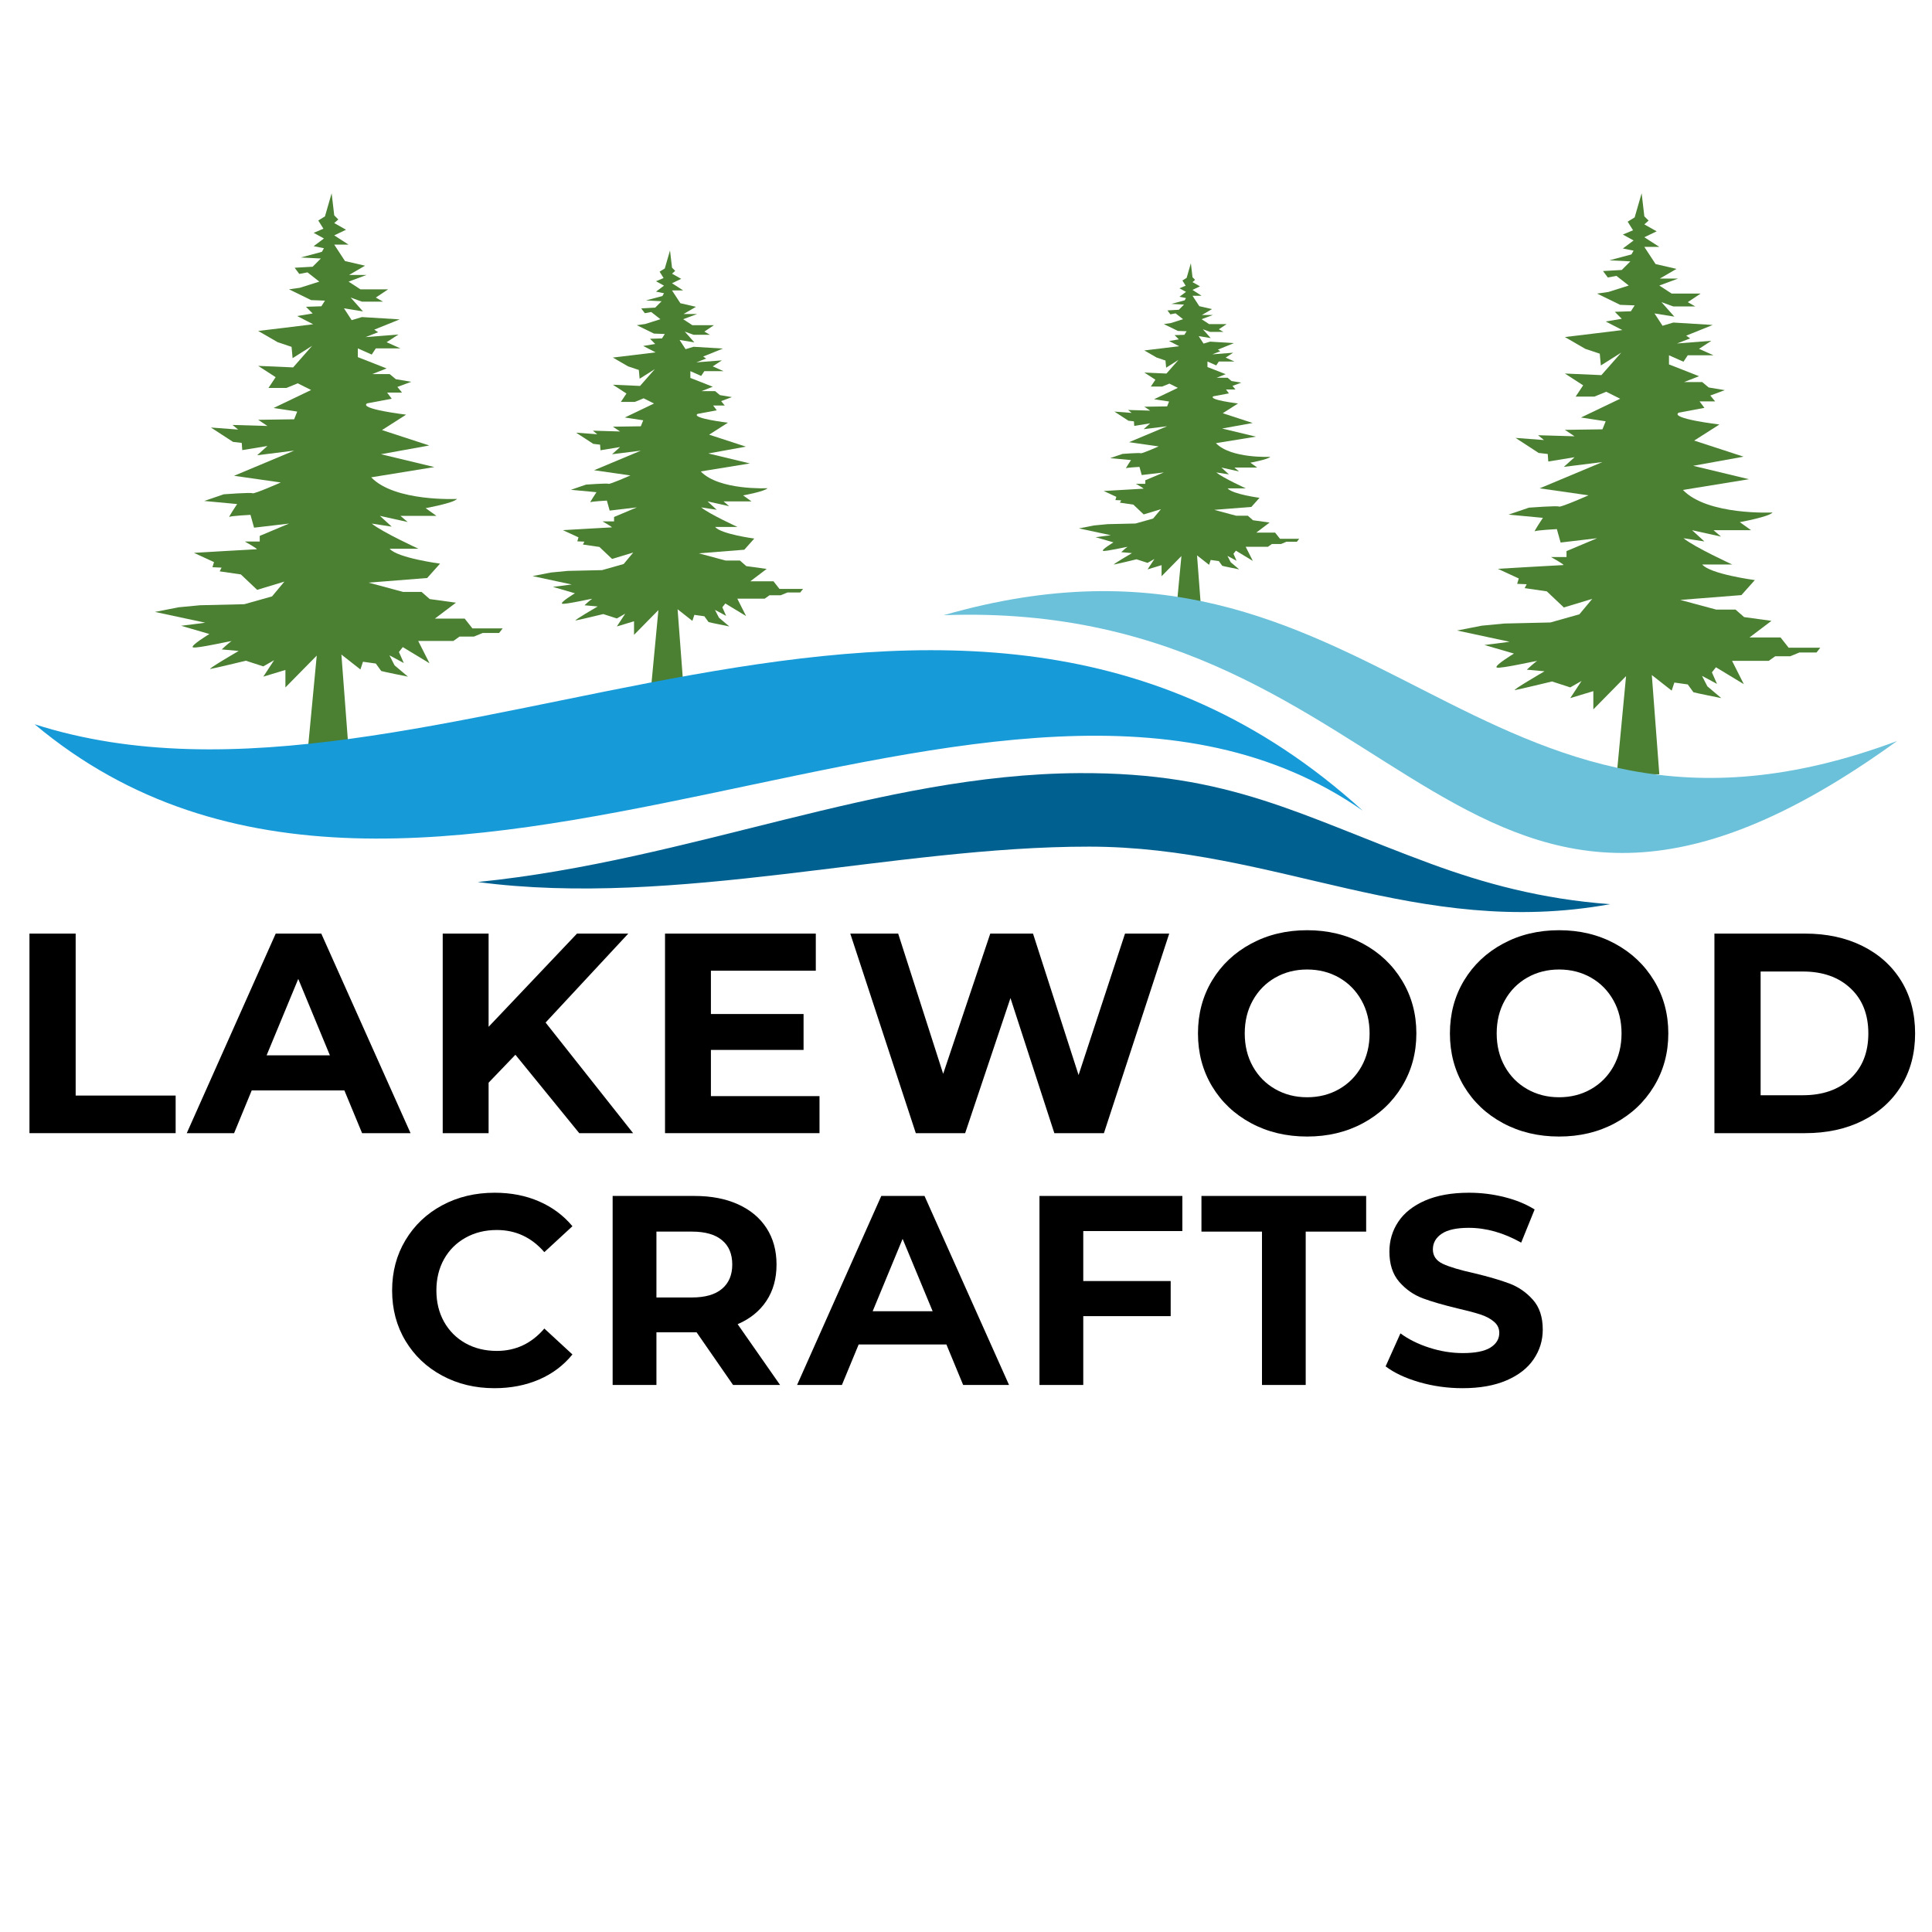
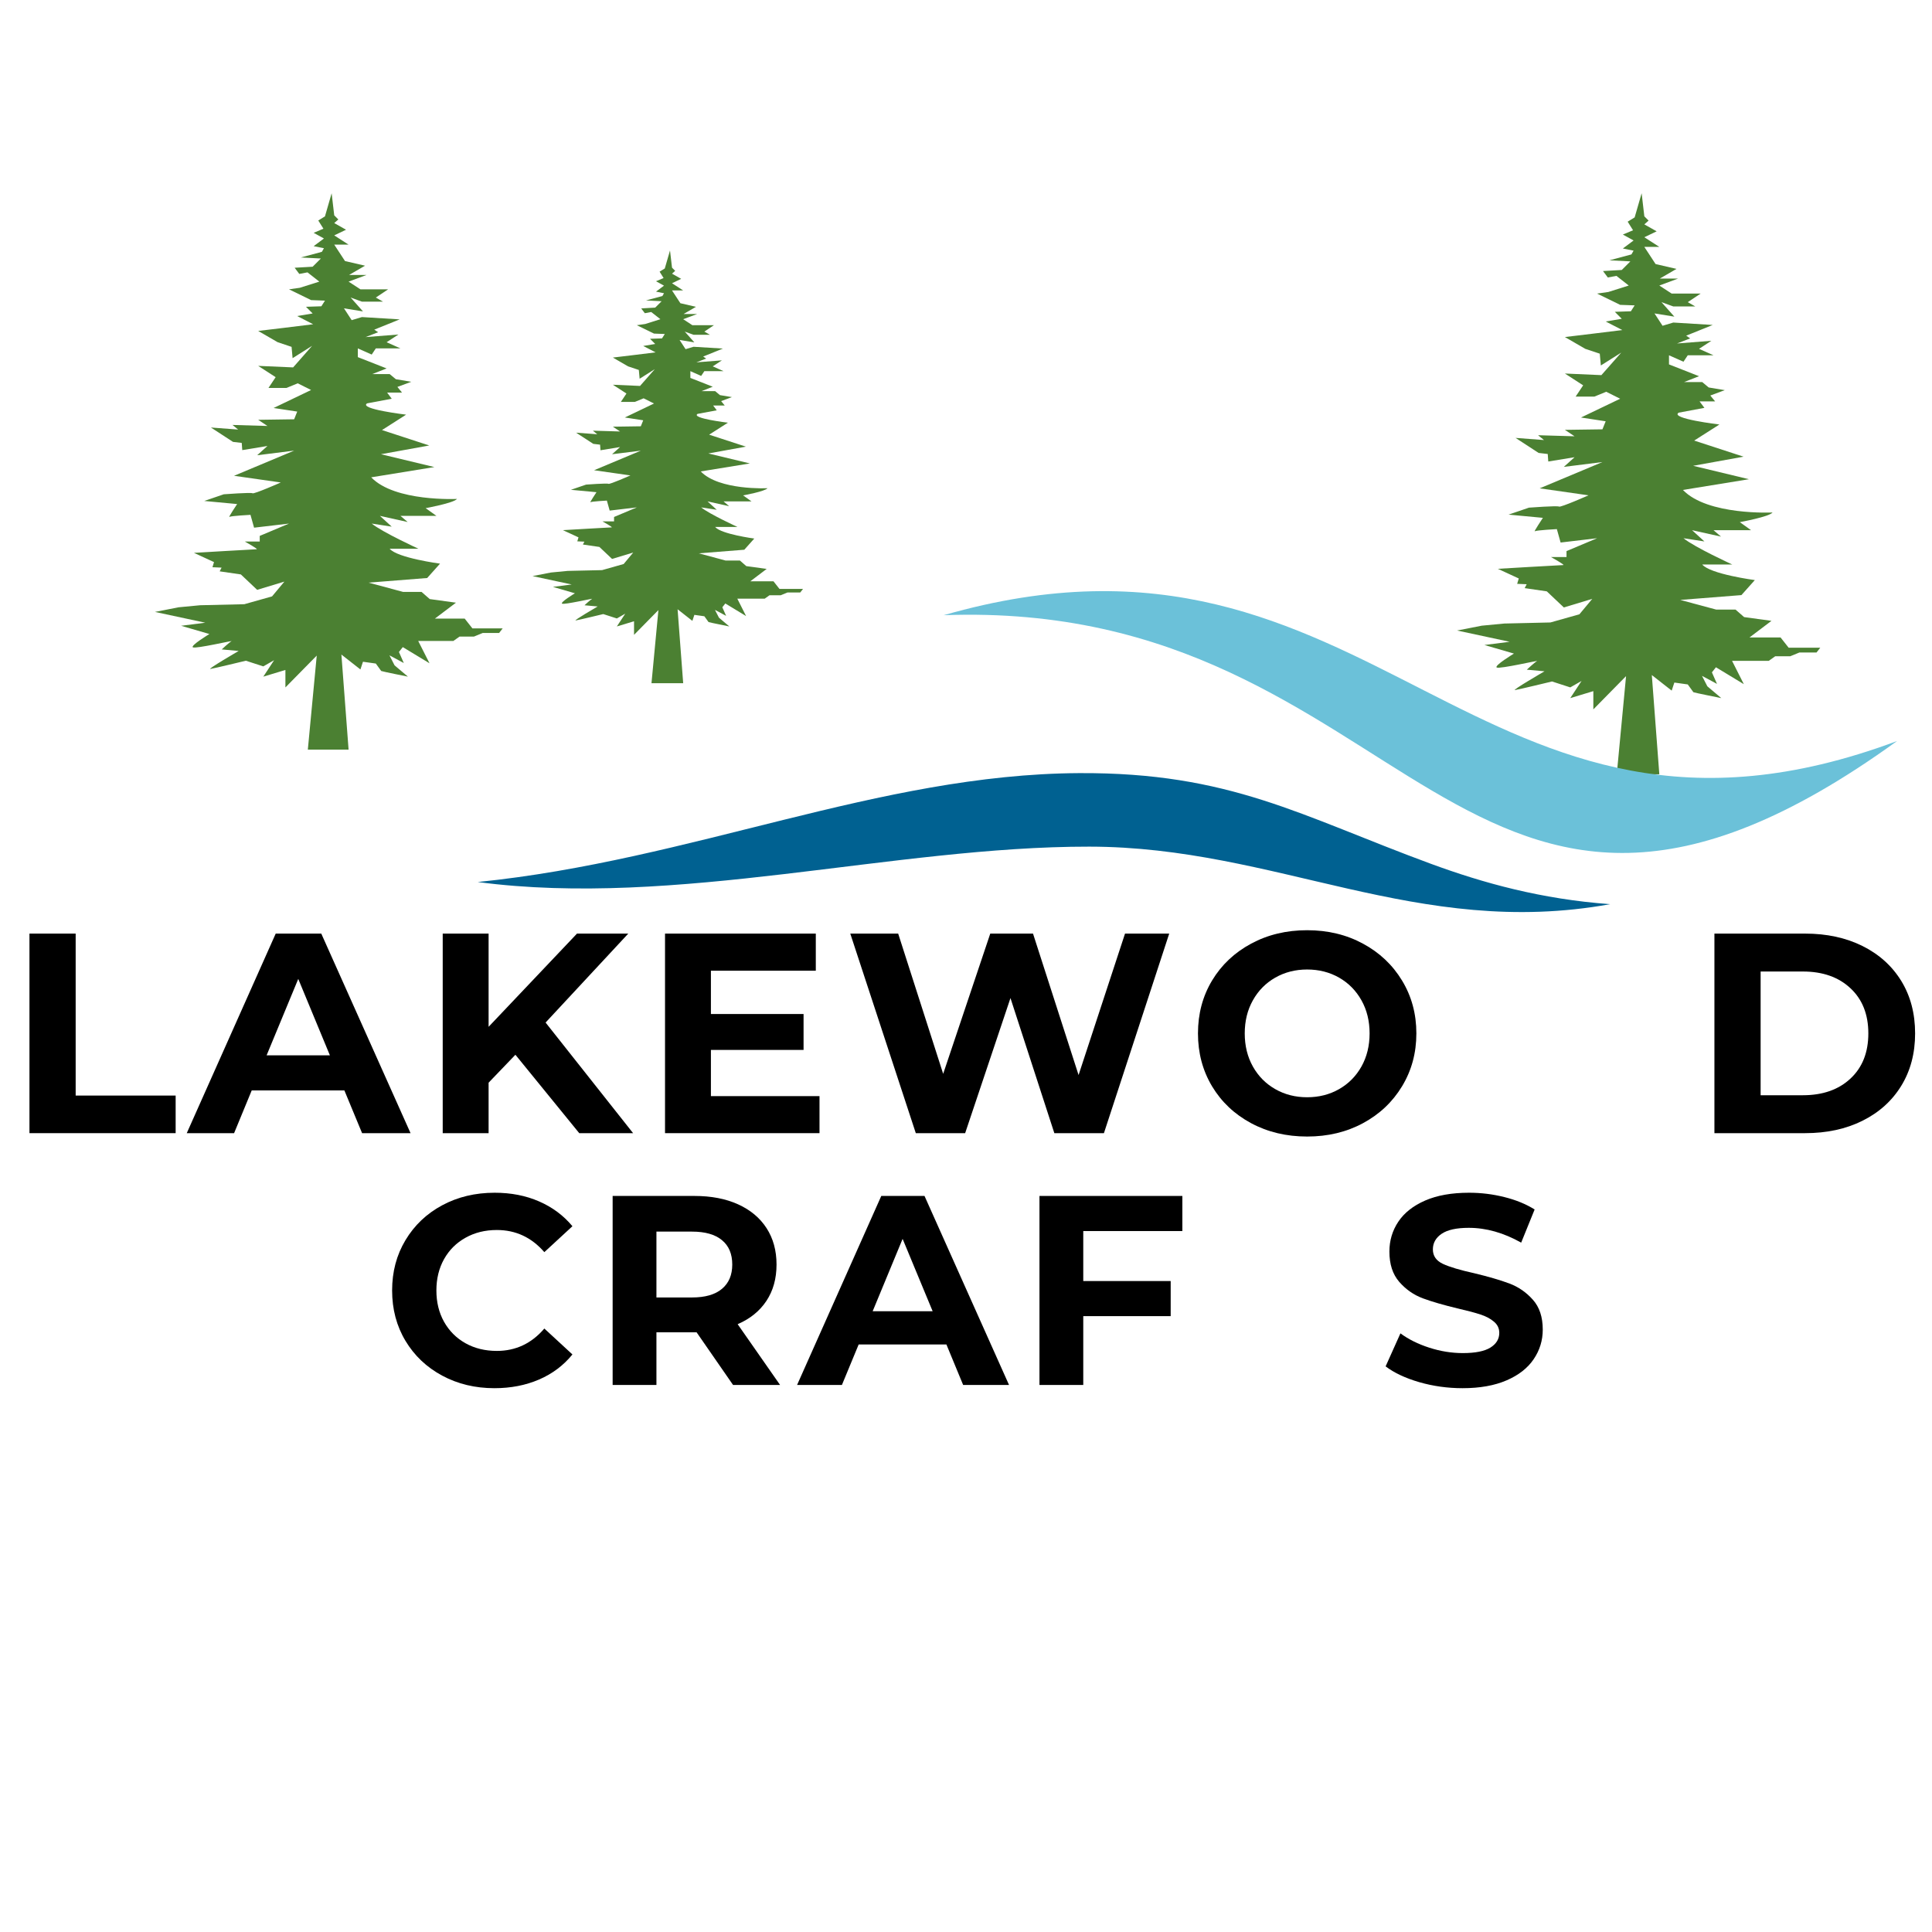
<svg xmlns="http://www.w3.org/2000/svg" version="1.2" preserveAspectRatio="xMidYMid meet" height="500" viewBox="0 0 375 375" zoomAndPan="magnify" width="500">
  <defs>
    <clipPath id="a6cd6a3b4c">
      <path d="M 30.074 37.5 L 97.574 37.5 L 97.574 146 L 30.074 146 Z M 30.074 37.5" />
    </clipPath>
    <clipPath id="ff0d13d91b">
      <path d="M 103.367 48.613 L 155.867 48.613 L 155.867 132.613 L 103.367 132.613 Z M 103.367 48.613" />
    </clipPath>
    <clipPath id="a1d97f5503">
-       <path d="M 209.422 51.094 L 252.172 51.094 L 252.172 120 L 209.422 120 Z M 209.422 51.094" />
-     </clipPath>
+       </clipPath>
    <clipPath id="4cb634bc8f">
      <path d="M 282.816 37.5 L 353.316 37.5 L 353.316 150.75 L 282.816 150.75 Z M 282.816 37.5" />
    </clipPath>
    <clipPath id="48d308f830">
-       <path d="M 6.719 126 L 265 126 L 265 163 L 6.719 163 Z M 6.719 126" />
-     </clipPath>
+       </clipPath>
    <clipPath id="a325043a39">
      <path d="M 183 114 L 368.219 114 L 368.219 166 L 183 166 Z M 183 114" />
    </clipPath>
  </defs>
  <g id="3cf92d2e5a">
    <g style="fill:#000000;fill-opacity:1;">
      <g transform="translate(74.062, 268.821)">
        <path d="M 21.906 0.625 C 18.164 0.625 14.785 -0.188 11.766 -1.812 C 8.742 -3.438 6.367 -5.688 4.641 -8.562 C 2.91 -11.445 2.047 -14.707 2.047 -18.344 C 2.047 -21.977 2.91 -25.234 4.641 -28.109 C 6.367 -30.992 8.742 -33.25 11.766 -34.875 C 14.785 -36.5 18.18 -37.312 21.953 -37.312 C 25.141 -37.312 28.016 -36.75 30.578 -35.625 C 33.148 -34.508 35.305 -32.906 37.047 -30.812 L 31.594 -25.781 C 29.113 -28.645 26.039 -30.078 22.375 -30.078 C 20.102 -30.078 18.078 -29.578 16.297 -28.578 C 14.516 -27.586 13.125 -26.203 12.125 -24.422 C 11.133 -22.641 10.641 -20.613 10.641 -18.344 C 10.641 -16.07 11.133 -14.047 12.125 -12.266 C 13.125 -10.484 14.516 -9.094 16.297 -8.094 C 18.078 -7.102 20.102 -6.609 22.375 -6.609 C 26.039 -6.609 29.113 -8.055 31.594 -10.953 L 37.047 -5.922 C 35.305 -3.785 33.141 -2.16 30.547 -1.047 C 27.961 0.066 25.082 0.625 21.906 0.625 Z M 21.906 0.625" style="stroke:none" />
      </g>
    </g>
    <g style="fill:#000000;fill-opacity:1;">
      <g transform="translate(114.569, 268.821)">
        <path d="M 27.719 0 L 20.641 -10.219 L 12.844 -10.219 L 12.844 0 L 4.344 0 L 4.344 -36.688 L 20.234 -36.688 C 23.484 -36.688 26.301 -36.145 28.688 -35.062 C 31.082 -33.977 32.926 -32.438 34.219 -30.438 C 35.508 -28.445 36.156 -26.094 36.156 -23.375 C 36.156 -20.645 35.5 -18.289 34.188 -16.312 C 32.883 -14.344 31.023 -12.836 28.609 -11.797 L 36.844 0 Z M 27.562 -23.375 C 27.562 -25.438 26.895 -27.016 25.562 -28.109 C 24.238 -29.211 22.301 -29.766 19.75 -29.766 L 12.844 -29.766 L 12.844 -16.984 L 19.75 -16.984 C 22.301 -16.984 24.238 -17.539 25.562 -18.656 C 26.895 -19.77 27.562 -21.344 27.562 -23.375 Z M 27.562 -23.375" style="stroke:none" />
      </g>
    </g>
    <g style="fill:#000000;fill-opacity:1;">
      <g transform="translate(155.181, 268.821)">
        <path d="M 28.516 -7.859 L 11.484 -7.859 L 8.234 0 L -0.469 0 L 15.875 -36.688 L 24.266 -36.688 L 40.672 0 L 31.766 0 Z M 25.844 -14.312 L 20.016 -28.359 L 14.203 -14.312 Z M 25.844 -14.312" style="stroke:none" />
      </g>
    </g>
    <g style="fill:#000000;fill-opacity:1;">
      <g transform="translate(197.417, 268.821)">
        <path d="M 12.844 -29.875 L 12.844 -20.172 L 29.812 -20.172 L 29.812 -13.359 L 12.844 -13.359 L 12.844 0 L 4.344 0 L 4.344 -36.688 L 32.078 -36.688 L 32.078 -29.875 Z M 12.844 -29.875" style="stroke:none" />
      </g>
    </g>
    <g style="fill:#000000;fill-opacity:1;">
      <g transform="translate(232.998, 268.821)">
-         <path d="M 11.953 -29.766 L 0.203 -29.766 L 0.203 -36.688 L 32.172 -36.688 L 32.172 -29.766 L 20.438 -29.766 L 20.438 0 L 11.953 0 Z M 11.953 -29.766" style="stroke:none" />
-       </g>
+         </g>
    </g>
    <g style="fill:#000000;fill-opacity:1;">
      <g transform="translate(267.479, 268.821)">
        <path d="M 16.406 0.625 C 13.5 0.625 10.691 0.234 7.984 -0.547 C 5.285 -1.336 3.113 -2.359 1.469 -3.609 L 4.344 -10.016 C 5.914 -8.859 7.785 -7.93 9.953 -7.234 C 12.117 -6.535 14.285 -6.188 16.453 -6.188 C 18.867 -6.188 20.648 -6.539 21.797 -7.25 C 22.953 -7.969 23.531 -8.922 23.531 -10.109 C 23.531 -10.984 23.188 -11.707 22.5 -12.281 C 21.82 -12.863 20.953 -13.328 19.891 -13.672 C 18.828 -14.023 17.383 -14.41 15.562 -14.828 C 12.77 -15.492 10.484 -16.156 8.703 -16.812 C 6.922 -17.477 5.391 -18.547 4.109 -20.016 C 2.836 -21.484 2.203 -23.441 2.203 -25.891 C 2.203 -28.016 2.773 -29.941 3.922 -31.672 C 5.078 -33.41 6.816 -34.785 9.141 -35.797 C 11.461 -36.805 14.301 -37.312 17.656 -37.312 C 20 -37.312 22.285 -37.031 24.516 -36.469 C 26.754 -35.914 28.711 -35.113 30.391 -34.062 L 27.781 -27.625 C 24.383 -29.539 20.992 -30.5 17.609 -30.5 C 15.234 -30.5 13.477 -30.113 12.344 -29.344 C 11.207 -28.57 10.641 -27.562 10.641 -26.312 C 10.641 -25.051 11.289 -24.113 12.594 -23.5 C 13.906 -22.895 15.91 -22.297 18.609 -21.703 C 21.398 -21.035 23.688 -20.367 25.469 -19.703 C 27.25 -19.035 28.773 -17.984 30.047 -16.547 C 31.328 -15.117 31.969 -13.188 31.969 -10.75 C 31.969 -8.645 31.379 -6.727 30.203 -5 C 29.035 -3.27 27.281 -1.898 24.938 -0.891 C 22.602 0.117 19.758 0.625 16.406 0.625 Z M 16.406 0.625" style="stroke:none" />
      </g>
    </g>
    <g style="fill:#000000;fill-opacity:1;">
      <g transform="translate(1.124, 219.945)">
        <path d="M 4.594 -38.734 L 13.562 -38.734 L 13.562 -7.297 L 32.969 -7.297 L 32.969 0 L 4.594 0 Z M 4.594 -38.734" style="stroke:none" />
      </g>
    </g>
    <g style="fill:#000000;fill-opacity:1;">
      <g transform="translate(36.75, 219.945)">
        <path d="M 30.094 -8.297 L 12.109 -8.297 L 8.688 0 L -0.5 0 L 16.766 -38.734 L 25.609 -38.734 L 42.938 0 L 33.531 0 Z M 27.281 -15.109 L 21.141 -29.938 L 15 -15.109 Z M 27.281 -15.109" style="stroke:none" />
      </g>
    </g>
    <g style="fill:#000000;fill-opacity:1;">
      <g transform="translate(81.337, 219.945)">
        <path d="M 18.703 -15.219 L 13.5 -9.797 L 13.5 0 L 4.594 0 L 4.594 -38.734 L 13.5 -38.734 L 13.5 -20.641 L 30.656 -38.734 L 40.609 -38.734 L 24.562 -21.469 L 41.547 0 L 31.094 0 Z M 18.703 -15.219" style="stroke:none" />
      </g>
    </g>
    <g style="fill:#000000;fill-opacity:1;">
      <g transform="translate(124.487, 219.945)">
        <path d="M 34.578 -7.188 L 34.578 0 L 4.594 0 L 4.594 -38.734 L 33.859 -38.734 L 33.859 -31.531 L 13.5 -31.531 L 13.5 -23.125 L 31.484 -23.125 L 31.484 -16.156 L 13.5 -16.156 L 13.5 -7.188 Z M 34.578 -7.188" style="stroke:none" />
      </g>
    </g>
    <g style="fill:#000000;fill-opacity:1;">
      <g transform="translate(163.819, 219.945)">
        <path d="M 63.125 -38.734 L 50.453 0 L 40.828 0 L 32.312 -26.219 L 23.516 0 L 13.938 0 L 1.219 -38.734 L 10.516 -38.734 L 19.25 -11.516 L 28.391 -38.734 L 36.688 -38.734 L 45.531 -11.281 L 54.547 -38.734 Z M 63.125 -38.734" style="stroke:none" />
      </g>
    </g>
    <g style="fill:#000000;fill-opacity:1;">
      <g transform="translate(230.369, 219.945)">
        <path d="M 23.344 0.656 C 19.32 0.656 15.695 -0.207 12.469 -1.938 C 9.25 -3.664 6.723 -6.051 4.891 -9.094 C 3.066 -12.145 2.156 -15.566 2.156 -19.359 C 2.156 -23.16 3.066 -26.582 4.891 -29.625 C 6.723 -32.664 9.25 -35.051 12.469 -36.781 C 15.695 -38.52 19.32 -39.391 23.344 -39.391 C 27.363 -39.391 30.977 -38.52 34.188 -36.781 C 37.395 -35.051 39.922 -32.664 41.766 -29.625 C 43.617 -26.582 44.547 -23.16 44.547 -19.359 C 44.547 -15.566 43.617 -12.145 41.766 -9.094 C 39.922 -6.051 37.395 -3.664 34.188 -1.938 C 30.977 -0.207 27.363 0.656 23.344 0.656 Z M 23.344 -6.969 C 25.633 -6.969 27.703 -7.492 29.547 -8.547 C 31.391 -9.598 32.836 -11.062 33.891 -12.938 C 34.941 -14.82 35.469 -16.961 35.469 -19.359 C 35.469 -21.766 34.941 -23.906 33.891 -25.781 C 32.836 -27.664 31.391 -29.133 29.547 -30.188 C 27.703 -31.238 25.633 -31.766 23.344 -31.766 C 21.062 -31.766 19 -31.238 17.156 -30.188 C 15.312 -29.133 13.863 -27.664 12.812 -25.781 C 11.758 -23.906 11.234 -21.766 11.234 -19.359 C 11.234 -16.961 11.758 -14.82 12.812 -12.938 C 13.863 -11.062 15.312 -9.598 17.156 -8.547 C 19 -7.492 21.062 -6.969 23.344 -6.969 Z M 23.344 -6.969" style="stroke:none" />
      </g>
    </g>
    <g style="fill:#000000;fill-opacity:1;">
      <g transform="translate(279.272, 219.945)">
-         <path d="M 23.344 0.656 C 19.32 0.656 15.695 -0.207 12.469 -1.938 C 9.25 -3.664 6.723 -6.051 4.891 -9.094 C 3.066 -12.145 2.156 -15.566 2.156 -19.359 C 2.156 -23.16 3.066 -26.582 4.891 -29.625 C 6.723 -32.664 9.25 -35.051 12.469 -36.781 C 15.695 -38.52 19.32 -39.391 23.344 -39.391 C 27.363 -39.391 30.977 -38.52 34.188 -36.781 C 37.395 -35.051 39.922 -32.664 41.766 -29.625 C 43.617 -26.582 44.547 -23.16 44.547 -19.359 C 44.547 -15.566 43.617 -12.145 41.766 -9.094 C 39.922 -6.051 37.395 -3.664 34.188 -1.938 C 30.977 -0.207 27.363 0.656 23.344 0.656 Z M 23.344 -6.969 C 25.633 -6.969 27.703 -7.492 29.547 -8.547 C 31.391 -9.598 32.836 -11.062 33.891 -12.938 C 34.941 -14.82 35.469 -16.961 35.469 -19.359 C 35.469 -21.766 34.941 -23.906 33.891 -25.781 C 32.836 -27.664 31.391 -29.133 29.547 -30.188 C 27.703 -31.238 25.633 -31.766 23.344 -31.766 C 21.062 -31.766 19 -31.238 17.156 -30.188 C 15.312 -29.133 13.863 -27.664 12.812 -25.781 C 11.758 -23.906 11.234 -21.766 11.234 -19.359 C 11.234 -16.961 11.758 -14.82 12.812 -12.938 C 13.863 -11.062 15.312 -9.598 17.156 -8.547 C 19 -7.492 21.062 -6.969 23.344 -6.969 Z M 23.344 -6.969" style="stroke:none" />
-       </g>
+         </g>
    </g>
    <g style="fill:#000000;fill-opacity:1;">
      <g transform="translate(328.174, 219.945)">
        <path d="M 4.594 -38.734 L 22.188 -38.734 C 26.395 -38.734 30.109 -37.93 33.328 -36.328 C 36.555 -34.723 39.066 -32.461 40.859 -29.547 C 42.648 -26.629 43.547 -23.234 43.547 -19.359 C 43.547 -15.492 42.648 -12.102 40.859 -9.188 C 39.066 -6.27 36.555 -4.008 33.328 -2.406 C 30.109 -0.801 26.395 0 22.188 0 L 4.594 0 Z M 21.75 -7.359 C 25.613 -7.359 28.695 -8.438 31 -10.594 C 33.312 -12.75 34.469 -15.672 34.469 -19.359 C 34.469 -23.047 33.312 -25.969 31 -28.125 C 28.695 -30.289 25.613 -31.375 21.75 -31.375 L 13.562 -31.375 L 13.562 -7.359 Z M 21.75 -7.359" style="stroke:none" />
      </g>
    </g>
    <g clip-path="url(#a6cd6a3b4c)" clip-rule="nonzero">
      <path d="M 66.266 127.051 L 69.957 129.941 L 70.453 128.445 L 72.945 128.793 L 73.992 130.238 C 74.191 130.34 79.18 131.336 79.18 131.336 L 76.586 129.145 L 75.59 127.199 L 78.379 128.695 L 77.434 126.551 L 78.18 125.602 L 83.367 128.742 L 81.172 124.406 L 88.004 124.406 L 89.199 123.559 L 91.992 123.559 L 93.688 122.863 L 96.875 122.863 L 97.574 121.965 L 91.691 121.965 L 90.195 120.07 L 84.414 120.07 L 88.5 116.98 L 83.414 116.281 L 81.82 114.887 L 78.23 114.887 L 71.551 113.09 L 82.918 112.191 L 85.41 109.402 C 85.41 109.402 77.133 108.305 75.637 106.512 L 81.227 106.512 C 81.227 106.512 74.242 103.32 72.148 101.625 L 76.035 102.223 L 73.742 100.129 L 79.129 101.324 L 77.73 100.129 L 84.711 100.129 L 82.617 98.633 C 82.617 98.633 88.102 97.637 88.699 96.84 C 88.699 96.84 76.637 97.438 72.051 92.648 L 84.312 90.656 L 73.945 88.164 L 83.316 86.469 L 74.145 83.477 L 78.828 80.484 C 78.828 80.484 69.559 79.391 71.25 78.293 L 76.035 77.395 L 75.141 76.199 L 78.031 76.199 L 77.133 75.102 L 79.828 74.105 L 76.836 73.605 L 75.637 72.609 L 72.25 72.609 L 75.039 71.512 L 69.457 69.32 L 69.457 67.625 L 72.148 68.82 L 72.945 67.625 L 77.73 67.625 L 75.039 66.426 L 77.332 64.93 L 70.953 65.43 L 73.395 64.484 L 72.648 63.984 L 77.582 61.992 L 70.254 61.543 L 68.262 62.141 L 66.766 59.848 L 70.453 60.445 L 68.062 57.754 L 70.254 58.551 L 74.344 58.551 L 72.945 57.754 L 75.34 56.156 L 69.957 56.156 L 67.66 54.664 L 71.152 53.367 L 67.762 53.367 L 70.852 51.57 L 66.965 50.672 L 64.875 47.484 L 67.66 47.484 L 64.875 45.688 L 67.164 44.59 L 64.875 43.297 L 65.668 42.598 L 64.875 41.801 L 64.371 37.512 L 63.074 42 L 61.777 42.797 L 62.777 44.391 L 60.883 45.191 L 62.875 46.289 L 60.883 47.781 L 62.875 48.18 L 62.477 48.879 L 58.391 49.977 L 62.277 50.176 L 60.684 51.77 L 57.191 51.969 L 58.09 53.168 L 59.684 52.867 L 61.98 54.664 L 58.191 55.859 L 56.098 56.156 L 60.383 58.25 L 63.074 58.352 L 62.379 59.449 L 59.387 59.547 L 60.684 60.844 L 57.691 61.344 L 60.781 62.938 L 55.098 63.637 L 50.113 64.234 L 53.902 66.426 L 56.594 67.324 L 56.793 69.52 L 60.582 67.125 L 56.895 71.312 L 50.113 71.016 L 53.504 73.207 L 52.109 75.301 L 55.598 75.301 L 57.789 74.402 L 60.383 75.699 L 53.105 79.191 L 57.691 79.887 L 57.094 81.383 L 50.113 81.484 L 51.91 82.68 L 45.129 82.48 L 46.227 83.379 L 40.941 82.98 L 45.227 85.77 L 46.922 85.969 L 47.023 87.367 L 51.91 86.566 L 49.914 88.363 L 57.094 87.465 L 45.426 92.352 L 54.5 93.648 C 54.5 93.648 49.316 95.941 49.016 95.742 C 48.719 95.543 43.434 95.941 43.434 95.941 L 39.645 97.238 L 46.027 97.836 C 46.027 97.836 44.23 100.527 44.531 100.328 C 44.828 100.129 48.617 99.93 48.617 99.93 L 49.316 102.422 L 56.098 101.625 L 50.414 104.016 L 50.414 105.113 L 47.52 105.113 C 47.52 105.113 50.215 106.609 49.812 106.609 C 49.414 106.609 37.648 107.309 37.648 107.309 L 41.539 109.102 L 41.238 110.098 L 43.008 110.176 L 42.637 110.898 L 46.75 111.496 L 49.914 114.488 L 55.199 112.891 L 52.805 115.758 L 47.422 117.277 L 38.848 117.477 L 34.66 117.875 L 30.074 118.773 L 39.844 120.867 L 35.156 121.465 L 40.641 123.062 C 40.641 123.062 36.852 125.355 37.449 125.652 C 38.051 125.953 45.328 124.258 44.93 124.457 C 44.531 124.656 43.035 126.051 43.035 126.051 L 46.324 126.352 C 46.324 126.352 40.145 129.941 40.84 129.84 C 41.539 129.742 47.719 128.246 47.719 128.246 L 51.109 129.344 L 53.203 128.145 L 51.109 131.336 L 55.398 130.039 L 55.398 133.43 L 61.48 127.25 L 59.75 145.496 L 67.66 145.496 L 66.266 127.051" style="stroke:none;fill-rule:nonzero;fill:#4b8032;fill-opacity:1;" />
    </g>
    <g clip-path="url(#ff0d13d91b)" clip-rule="nonzero">
      <path d="M 131.52 118.258 L 134.387 120.508 L 134.777 119.344 L 136.715 119.617 L 137.527 120.742 C 137.684 120.82 141.562 121.594 141.562 121.594 L 139.547 119.887 L 138.77 118.375 L 140.941 119.539 L 140.203 117.871 L 140.785 117.133 L 144.816 119.578 L 143.113 116.203 L 148.426 116.203 L 149.355 115.543 L 151.527 115.543 L 152.844 115.004 L 155.324 115.004 L 155.871 114.305 L 151.293 114.305 L 150.133 112.832 L 145.633 112.832 L 148.812 110.426 L 144.855 109.883 L 143.617 108.797 L 140.824 108.797 L 135.629 107.402 L 144.469 106.703 L 146.406 104.531 C 146.406 104.531 139.973 103.68 138.809 102.285 L 143.152 102.285 C 143.152 102.285 137.723 99.801 136.094 98.484 L 139.117 98.949 L 137.336 97.32 L 141.523 98.25 L 140.438 97.32 L 145.867 97.32 L 144.238 96.156 C 144.238 96.156 148.504 95.383 148.969 94.762 C 148.969 94.762 139.582 95.227 136.016 91.504 L 145.555 89.953 L 137.488 88.016 L 144.781 86.695 L 137.645 84.371 L 141.289 82.043 C 141.289 82.043 134.078 81.191 135.395 80.336 L 139.117 79.641 L 138.422 78.707 L 140.668 78.707 L 139.973 77.855 L 142.066 77.078 L 139.738 76.691 L 138.809 75.918 L 136.172 75.918 L 138.344 75.062 L 134 73.355 L 134 72.039 L 136.094 72.969 L 136.715 72.039 L 140.438 72.039 L 138.344 71.109 L 140.125 69.945 L 135.164 70.332 L 137.062 69.598 L 136.484 69.207 L 140.32 67.656 L 134.621 67.309 L 133.07 67.773 L 131.906 65.988 L 134.777 66.457 L 132.914 64.363 L 134.621 64.98 L 137.801 64.98 L 136.715 64.363 L 138.574 63.121 L 134.387 63.121 L 132.605 61.957 L 135.32 60.949 L 132.684 60.949 L 135.086 59.555 L 132.062 58.855 L 130.438 56.375 L 132.605 56.375 L 130.438 54.977 L 132.215 54.125 L 130.438 53.117 L 131.055 52.574 L 130.438 51.953 L 130.047 48.617 L 129.035 52.109 L 128.027 52.73 L 128.805 53.969 L 127.332 54.59 L 128.883 55.445 L 127.332 56.605 L 128.883 56.918 L 128.57 57.461 L 125.391 58.312 L 128.418 58.469 L 127.176 59.707 L 124.461 59.863 L 125.16 60.793 L 126.402 60.562 L 128.184 61.957 L 125.238 62.887 L 123.609 63.121 L 126.941 64.75 L 129.035 64.828 L 128.496 65.68 L 126.168 65.758 L 127.176 66.766 L 124.848 67.152 L 127.254 68.395 L 122.832 68.938 L 118.957 69.402 L 121.902 71.109 L 123.996 71.809 L 124.152 73.512 L 127.098 71.652 L 124.23 74.91 L 118.957 74.676 L 121.594 76.383 L 120.508 78.012 L 123.223 78.012 L 124.926 77.312 L 126.941 78.32 L 121.281 81.035 L 124.848 81.578 L 124.383 82.742 L 118.957 82.82 L 120.352 83.75 L 115.078 83.594 L 115.93 84.293 L 111.82 83.98 L 115.156 86.152 L 116.473 86.309 L 116.551 87.395 L 120.352 86.773 L 118.801 88.168 L 124.383 87.473 L 115.312 91.273 L 122.367 92.281 C 122.367 92.281 118.336 94.062 118.102 93.91 C 117.871 93.754 113.758 94.062 113.758 94.062 L 110.812 95.07 L 115.777 95.535 C 115.777 95.535 114.379 97.633 114.613 97.477 C 114.844 97.32 117.793 97.164 117.793 97.164 L 118.336 99.105 L 123.609 98.484 L 119.188 100.344 L 119.188 101.199 L 116.938 101.199 C 116.938 101.199 119.031 102.363 118.723 102.363 C 118.414 102.363 109.262 102.902 109.262 102.902 L 112.285 104.301 L 112.055 105.074 L 113.43 105.133 L 113.141 105.695 L 116.34 106.16 L 118.801 108.488 L 122.91 107.246 L 121.051 109.477 L 116.863 110.66 L 110.191 110.812 L 106.934 111.125 L 103.367 111.82 L 110.969 113.449 L 107.324 113.914 L 111.59 115.156 C 111.59 115.156 108.641 116.941 109.105 117.172 C 109.57 117.406 115.234 116.086 114.922 116.242 C 114.613 116.398 113.449 117.484 113.449 117.484 L 116.008 117.715 C 116.008 117.715 111.199 120.508 111.742 120.43 C 112.285 120.352 117.094 119.191 117.094 119.191 L 119.73 120.043 L 121.359 119.113 L 119.73 121.594 L 123.066 120.586 L 123.066 123.223 L 127.797 118.414 L 126.453 132.605 L 132.605 132.605 L 131.52 118.258" style="stroke:none;fill-rule:nonzero;fill:#4b8032;fill-opacity:1;" />
    </g>
    <g clip-path="url(#a1d97f5503)" clip-rule="nonzero">
      <path d="M 232.344 107.801 L 234.684 109.633 L 234.996 108.688 L 236.574 108.906 L 237.238 109.824 C 237.363 109.887 240.523 110.516 240.523 110.516 L 238.879 109.129 L 238.25 107.898 L 240.016 108.844 L 239.418 107.488 L 239.891 106.887 L 243.176 108.875 L 241.785 106.129 L 246.109 106.129 L 246.867 105.594 L 248.637 105.594 L 249.711 105.148 L 251.73 105.148 L 252.172 104.582 L 248.449 104.582 L 247.5 103.383 L 243.84 103.383 L 246.426 101.426 L 243.207 100.98 L 242.195 100.098 L 239.922 100.098 L 235.691 98.961 L 242.891 98.395 L 244.469 96.625 C 244.469 96.625 239.227 95.93 238.281 94.793 L 241.82 94.793 C 241.82 94.793 237.398 92.773 236.07 91.699 L 238.535 92.078 L 237.082 90.754 L 240.492 91.512 L 239.605 90.754 L 244.027 90.754 L 242.703 89.805 C 242.703 89.805 246.176 89.176 246.555 88.668 C 246.555 88.668 238.914 89.047 236.008 86.016 L 243.773 84.754 L 237.207 83.176 L 243.145 82.102 L 237.336 80.207 L 240.301 78.312 C 240.301 78.312 234.43 77.617 235.504 76.922 L 238.535 76.355 L 237.965 75.598 L 239.797 75.598 L 239.227 74.902 L 240.934 74.27 L 239.039 73.957 L 238.281 73.324 L 236.133 73.324 L 237.902 72.629 L 234.367 71.238 L 234.367 70.168 L 236.07 70.926 L 236.574 70.168 L 239.605 70.168 L 237.902 69.406 L 239.355 68.461 L 235.312 68.777 L 236.859 68.176 L 236.387 67.859 L 239.512 66.598 L 234.871 66.312 L 233.609 66.691 L 232.66 65.242 L 234.996 65.621 L 233.48 63.914 L 234.871 64.418 L 237.461 64.418 L 236.574 63.914 L 238.09 62.906 L 234.684 62.906 L 233.23 61.957 L 235.438 61.137 L 233.293 61.137 L 235.25 60 L 232.789 59.43 L 231.465 57.41 L 233.23 57.41 L 231.465 56.273 L 232.914 55.578 L 231.465 54.758 L 231.965 54.316 L 231.465 53.812 L 231.145 51.094 L 230.324 53.938 L 229.504 54.441 L 230.137 55.453 L 228.934 55.957 L 230.199 56.652 L 228.934 57.598 L 230.199 57.852 L 229.945 58.293 L 227.355 58.988 L 229.82 59.117 L 228.809 60.125 L 226.598 60.25 L 227.168 61.012 L 228.176 60.82 L 229.629 61.957 L 227.23 62.715 L 225.902 62.906 L 228.621 64.23 L 230.324 64.293 L 229.883 64.988 L 227.988 65.051 L 228.809 65.871 L 226.914 66.188 L 228.871 67.199 L 225.273 67.641 L 222.113 68.02 L 224.516 69.406 L 226.219 69.977 L 226.348 71.367 L 228.746 69.852 L 226.41 72.504 L 222.113 72.312 L 224.262 73.703 L 223.379 75.027 L 225.59 75.027 L 226.977 74.461 L 228.621 75.281 L 224.008 77.492 L 226.914 77.934 L 226.535 78.879 L 222.113 78.945 L 223.25 79.703 L 218.957 79.574 L 219.652 80.145 L 216.305 79.891 L 219.02 81.66 L 220.094 81.785 L 220.156 82.668 L 223.25 82.164 L 221.988 83.301 L 226.535 82.734 L 219.148 85.828 L 224.895 86.648 C 224.895 86.648 221.609 88.102 221.422 87.973 C 221.23 87.848 217.883 88.102 217.883 88.102 L 215.484 88.922 L 219.527 89.301 C 219.527 89.301 218.391 91.004 218.578 90.879 C 218.77 90.754 221.168 90.625 221.168 90.625 L 221.609 92.203 L 225.902 91.699 L 222.305 93.215 L 222.305 93.91 L 220.473 93.91 C 220.473 93.91 222.18 94.855 221.926 94.855 C 221.672 94.855 214.223 95.301 214.223 95.301 L 216.684 96.438 L 216.496 97.066 L 217.617 97.113 L 217.379 97.57 L 219.984 97.949 L 221.988 99.848 L 225.336 98.836 L 223.82 100.652 L 220.41 101.613 L 214.98 101.738 L 212.328 101.992 L 209.422 102.562 L 215.609 103.887 L 212.645 104.266 L 216.117 105.277 C 216.117 105.277 213.715 106.73 214.094 106.918 C 214.473 107.109 219.086 106.035 218.832 106.16 C 218.578 106.285 217.633 107.172 217.633 107.172 L 219.715 107.359 C 219.715 107.359 215.801 109.633 216.242 109.57 C 216.684 109.508 220.598 108.559 220.598 108.559 L 222.746 109.254 L 224.074 108.496 L 222.746 110.516 L 225.461 109.695 L 225.461 111.844 L 229.312 107.93 L 228.219 119.484 L 233.23 119.484 L 232.344 107.801" style="stroke:none;fill-rule:nonzero;fill:#4b8032;fill-opacity:1;" />
    </g>
    <g clip-path="url(#4cb634bc8f)" clip-rule="nonzero">
      <path d="M 320.617 131.027 L 324.473 134.047 L 324.992 132.484 L 327.594 132.848 L 328.688 134.359 C 328.895 134.461 334.105 135.504 334.105 135.504 L 331.395 133.211 L 330.355 131.184 L 333.27 132.746 L 332.281 130.504 L 333.062 129.516 L 338.477 132.797 L 336.188 128.266 L 343.32 128.266 L 344.57 127.379 L 347.484 127.379 L 349.258 126.652 L 352.586 126.652 L 353.316 125.715 L 347.172 125.715 L 345.609 123.734 L 339.57 123.734 L 343.84 120.508 L 338.531 119.777 L 336.863 118.32 L 333.113 118.32 L 326.137 116.445 L 338.008 115.508 L 340.613 112.594 C 340.613 112.594 331.969 111.449 330.406 109.574 L 336.242 109.574 C 336.242 109.574 328.949 106.242 326.762 104.469 L 330.824 105.094 L 328.43 102.91 L 334.051 104.156 L 332.594 102.91 L 339.883 102.91 L 337.695 101.348 C 337.695 101.348 343.426 100.305 344.051 99.473 C 344.051 99.473 331.449 100.098 326.656 95.098 L 339.469 93.016 L 328.637 90.41 L 338.426 88.641 L 328.844 85.516 L 333.738 82.395 C 333.738 82.395 324.055 81.246 325.824 80.102 L 330.824 79.164 L 329.887 77.914 L 332.906 77.914 L 331.969 76.77 L 334.781 75.727 L 331.656 75.207 L 330.406 74.164 L 326.867 74.164 L 329.781 73.02 L 323.949 70.73 L 323.949 68.961 L 326.762 70.211 L 327.594 68.961 L 332.594 68.961 L 329.781 67.711 L 332.176 66.148 L 325.512 66.668 L 328.062 65.68 L 327.285 65.156 L 332.438 63.074 L 324.785 62.605 L 322.699 63.23 L 321.137 60.836 L 324.992 61.461 L 322.492 58.648 L 324.785 59.48 L 329.055 59.48 L 327.594 58.648 L 330.094 56.984 L 324.473 56.984 L 322.074 55.422 L 325.719 54.066 L 322.18 54.066 L 325.406 52.191 L 321.348 51.254 L 319.164 47.922 L 322.074 47.922 L 319.164 46.047 L 321.555 44.902 L 319.164 43.551 L 319.992 42.82 L 319.164 41.988 L 318.641 37.508 L 317.285 42.195 L 315.93 43.027 L 316.973 44.695 L 314.996 45.527 L 317.078 46.676 L 314.996 48.234 L 317.078 48.652 L 316.66 49.383 L 312.391 50.527 L 316.453 50.734 L 314.785 52.402 L 311.141 52.609 L 312.078 53.859 L 313.746 53.547 L 316.141 55.422 L 312.184 56.672 L 309.996 56.984 L 314.473 59.172 L 317.285 59.273 L 316.555 60.418 L 313.434 60.523 L 314.785 61.879 L 311.66 62.398 L 314.891 64.066 L 308.953 64.793 L 303.746 65.418 L 307.703 67.711 L 310.516 68.648 L 310.723 70.938 L 314.684 68.438 L 310.828 72.812 L 303.746 72.5 L 307.289 74.793 L 305.832 76.977 L 309.477 76.977 L 311.766 76.039 L 314.473 77.395 L 306.871 81.039 L 311.66 81.77 L 311.035 83.332 L 303.746 83.434 L 305.621 84.684 L 298.539 84.477 L 299.688 85.414 L 294.168 84.996 L 298.645 87.914 L 300.414 88.121 L 300.52 89.578 L 305.621 88.746 L 303.539 90.621 L 311.035 89.684 L 298.852 94.785 L 308.328 96.141 C 308.328 96.141 302.914 98.535 302.602 98.328 C 302.289 98.117 296.77 98.535 296.77 98.535 L 292.812 99.887 L 299.477 100.512 C 299.477 100.512 297.602 103.324 297.914 103.117 C 298.227 102.91 302.184 102.699 302.184 102.699 L 302.914 105.305 L 309.996 104.469 L 304.059 106.969 L 304.059 108.117 L 301.039 108.117 C 301.039 108.117 303.852 109.68 303.434 109.68 C 303.02 109.68 290.73 110.406 290.73 110.406 L 294.793 112.281 L 294.48 113.324 L 296.328 113.398 L 295.938 114.156 L 300.234 114.781 L 303.539 117.906 L 309.059 116.238 L 306.559 119.234 L 300.934 120.82 L 291.98 121.027 L 287.605 121.445 L 282.816 122.383 L 293.02 124.57 L 288.125 125.195 L 293.855 126.859 C 293.855 126.859 289.898 129.254 290.523 129.566 C 291.145 129.879 298.75 128.109 298.332 128.316 C 297.914 128.527 296.352 129.984 296.352 129.984 L 299.789 130.297 C 299.789 130.297 293.332 134.047 294.062 133.941 C 294.793 133.836 301.246 132.273 301.246 132.273 L 304.789 133.422 L 306.977 132.172 L 304.789 135.504 L 309.266 134.148 L 309.266 137.691 L 315.617 131.234 L 313.812 150.293 L 322.074 150.293 L 320.617 131.027" style="stroke:none;fill-rule:nonzero;fill:#4b8032;fill-opacity:1;" />
    </g>
    <g clip-path="url(#48d308f830)" clip-rule="nonzero">
      <path d="M 6.719 140.578 C 83.461 165.199 184.605 84.766 264.496 157.34 C 194.656 108.707 81.199 203.008 6.719 140.578 Z M 6.719 140.578" style="stroke:none;fill-rule:nonzero;fill:#179ad8;fill-opacity:1;" />
    </g>
    <path d="M 92.723 171.199 C 134.367 166.984 170.512 150.285 209.426 150.062 C 238.762 149.898 252.426 158.348 277.73 167.66 C 287.902 171.402 299.188 174.531 312.527 175.5 C 275.062 182.277 247.75 164.371 211.445 164.332 C 173.402 164.285 131.176 176.285 92.723 171.199 Z M 92.723 171.199" style="stroke:none;fill-rule:nonzero;fill:#006191;fill-opacity:1;" />
    <g clip-path="url(#a325043a39)" clip-rule="nonzero">
      <path d="M 368.219 143.832 C 286.082 174.516 267.387 95.199 183.168 119.41 C 274.484 116.055 282.977 205.465 368.219 143.832 Z M 368.219 143.832" style="stroke:none;fill-rule:nonzero;fill:#6bc1d9;fill-opacity:1;" />
    </g>
  </g>
</svg>